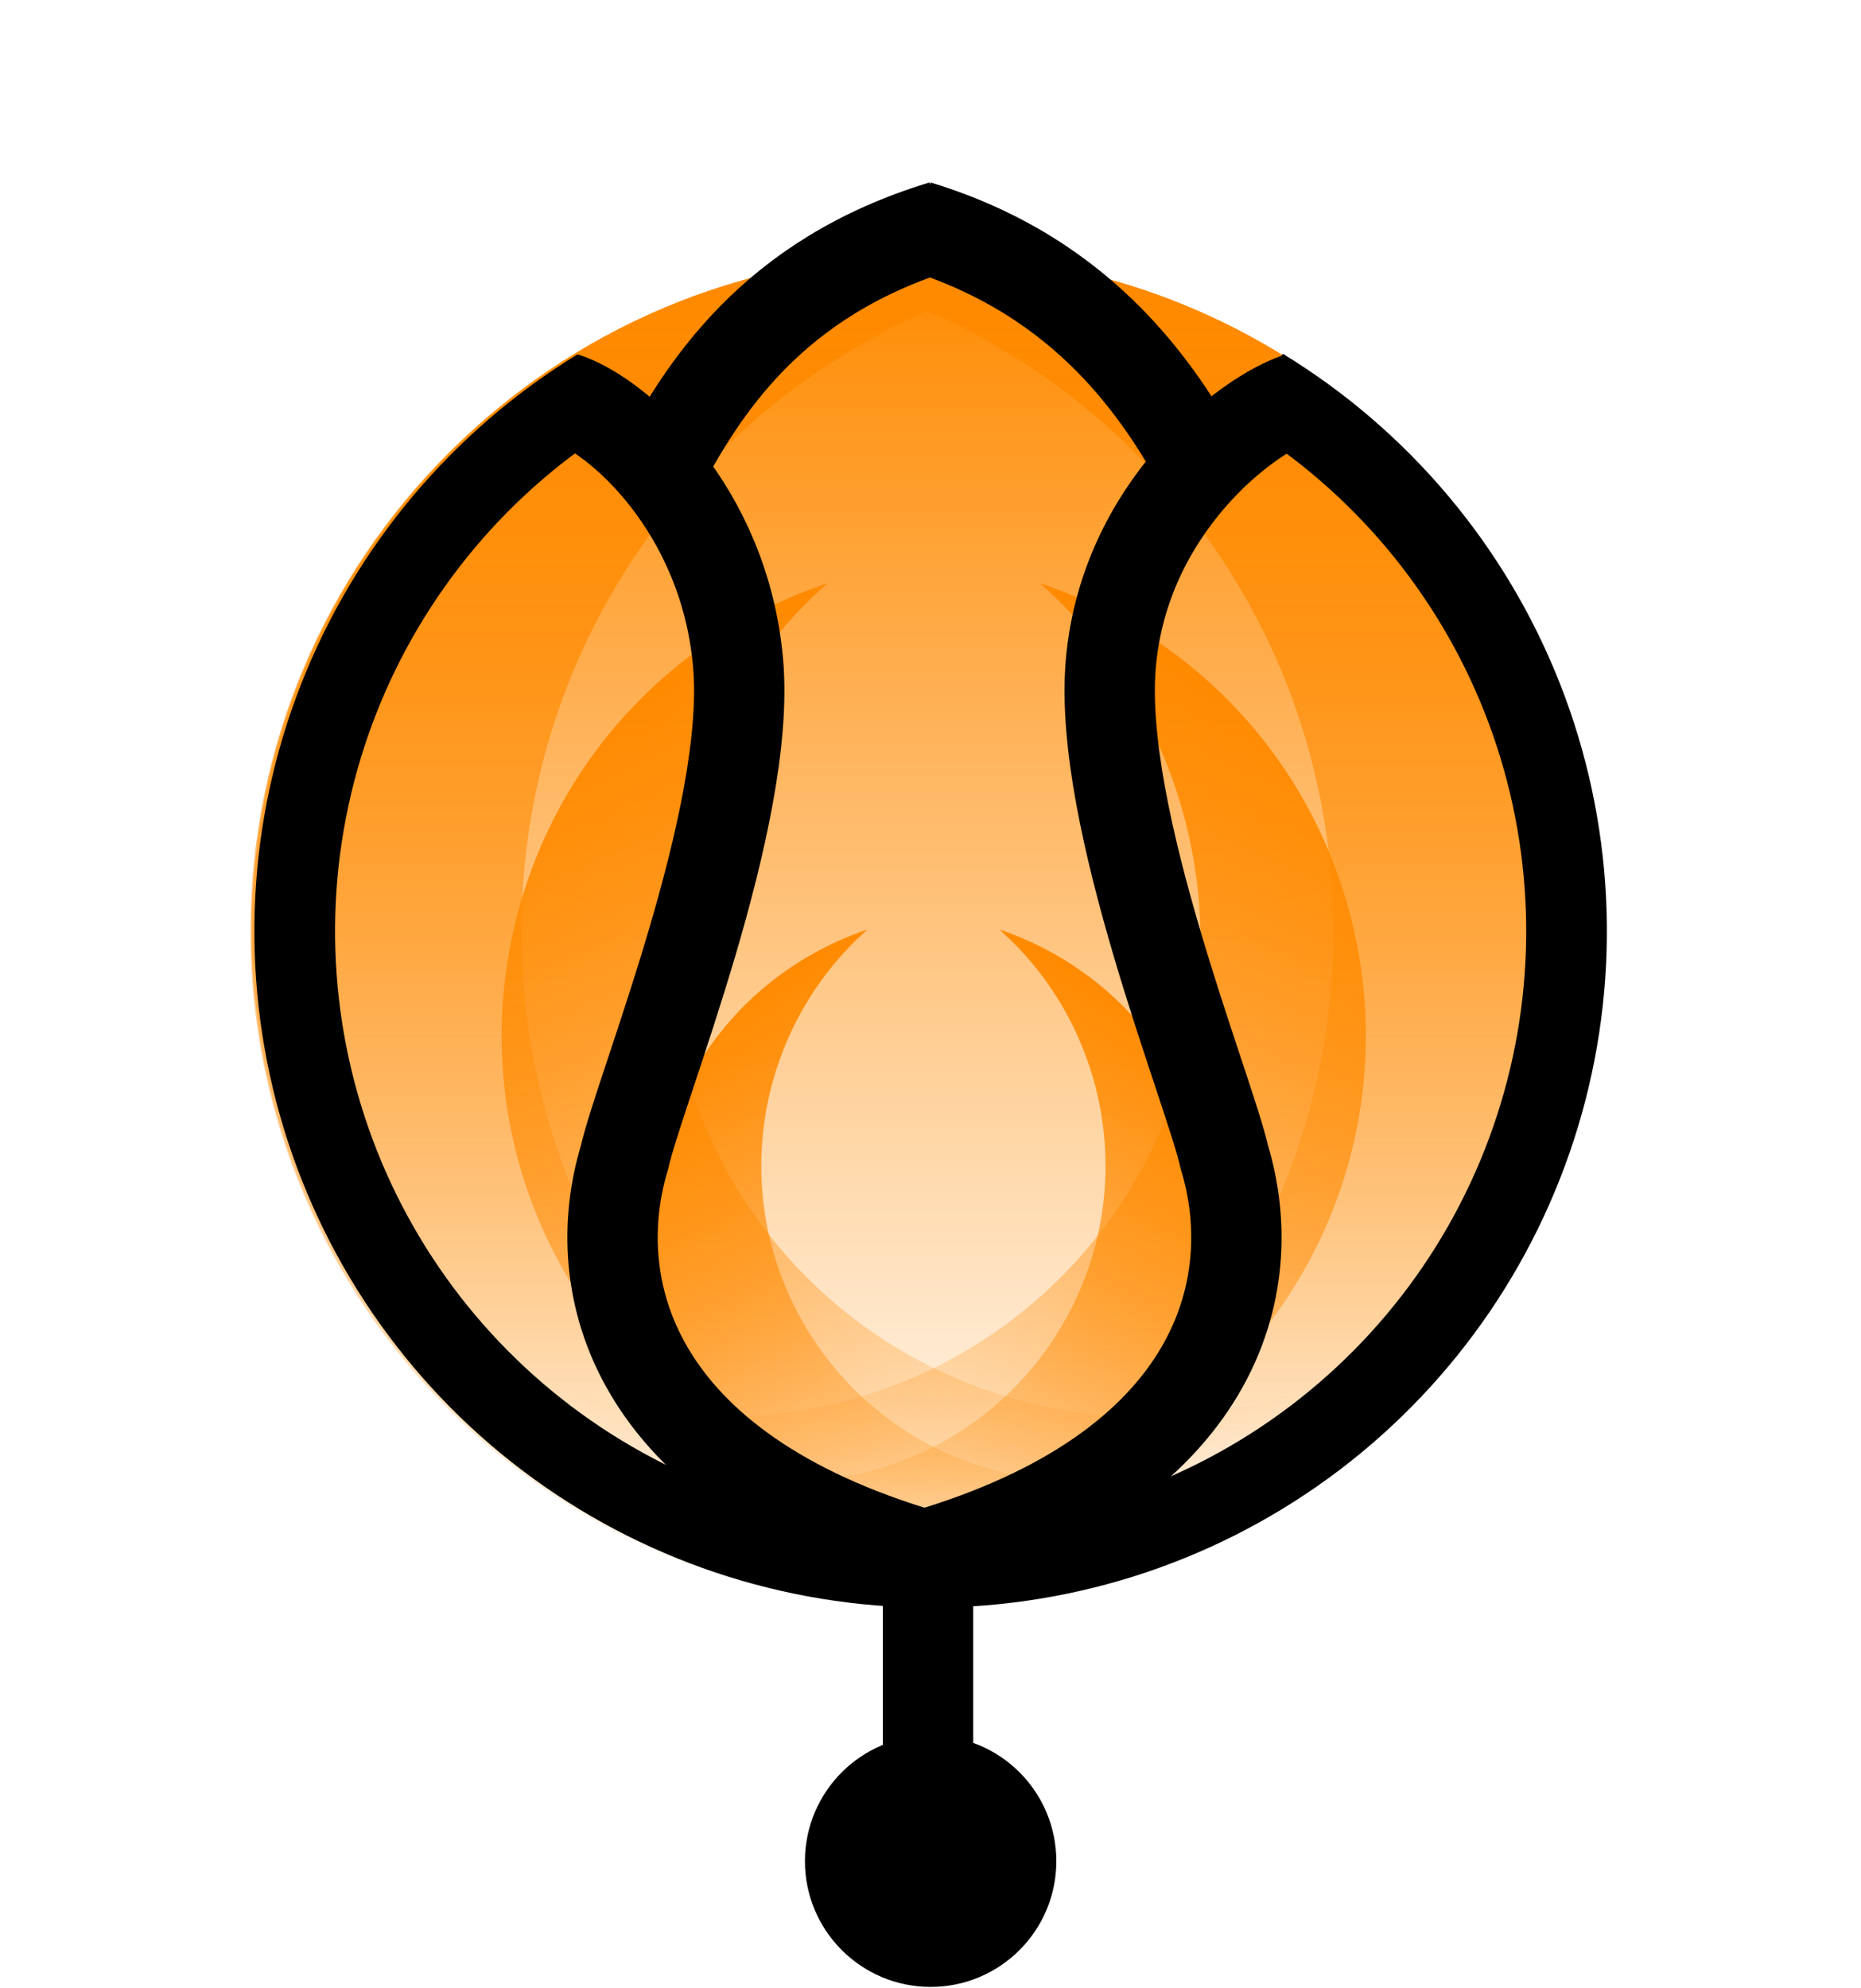
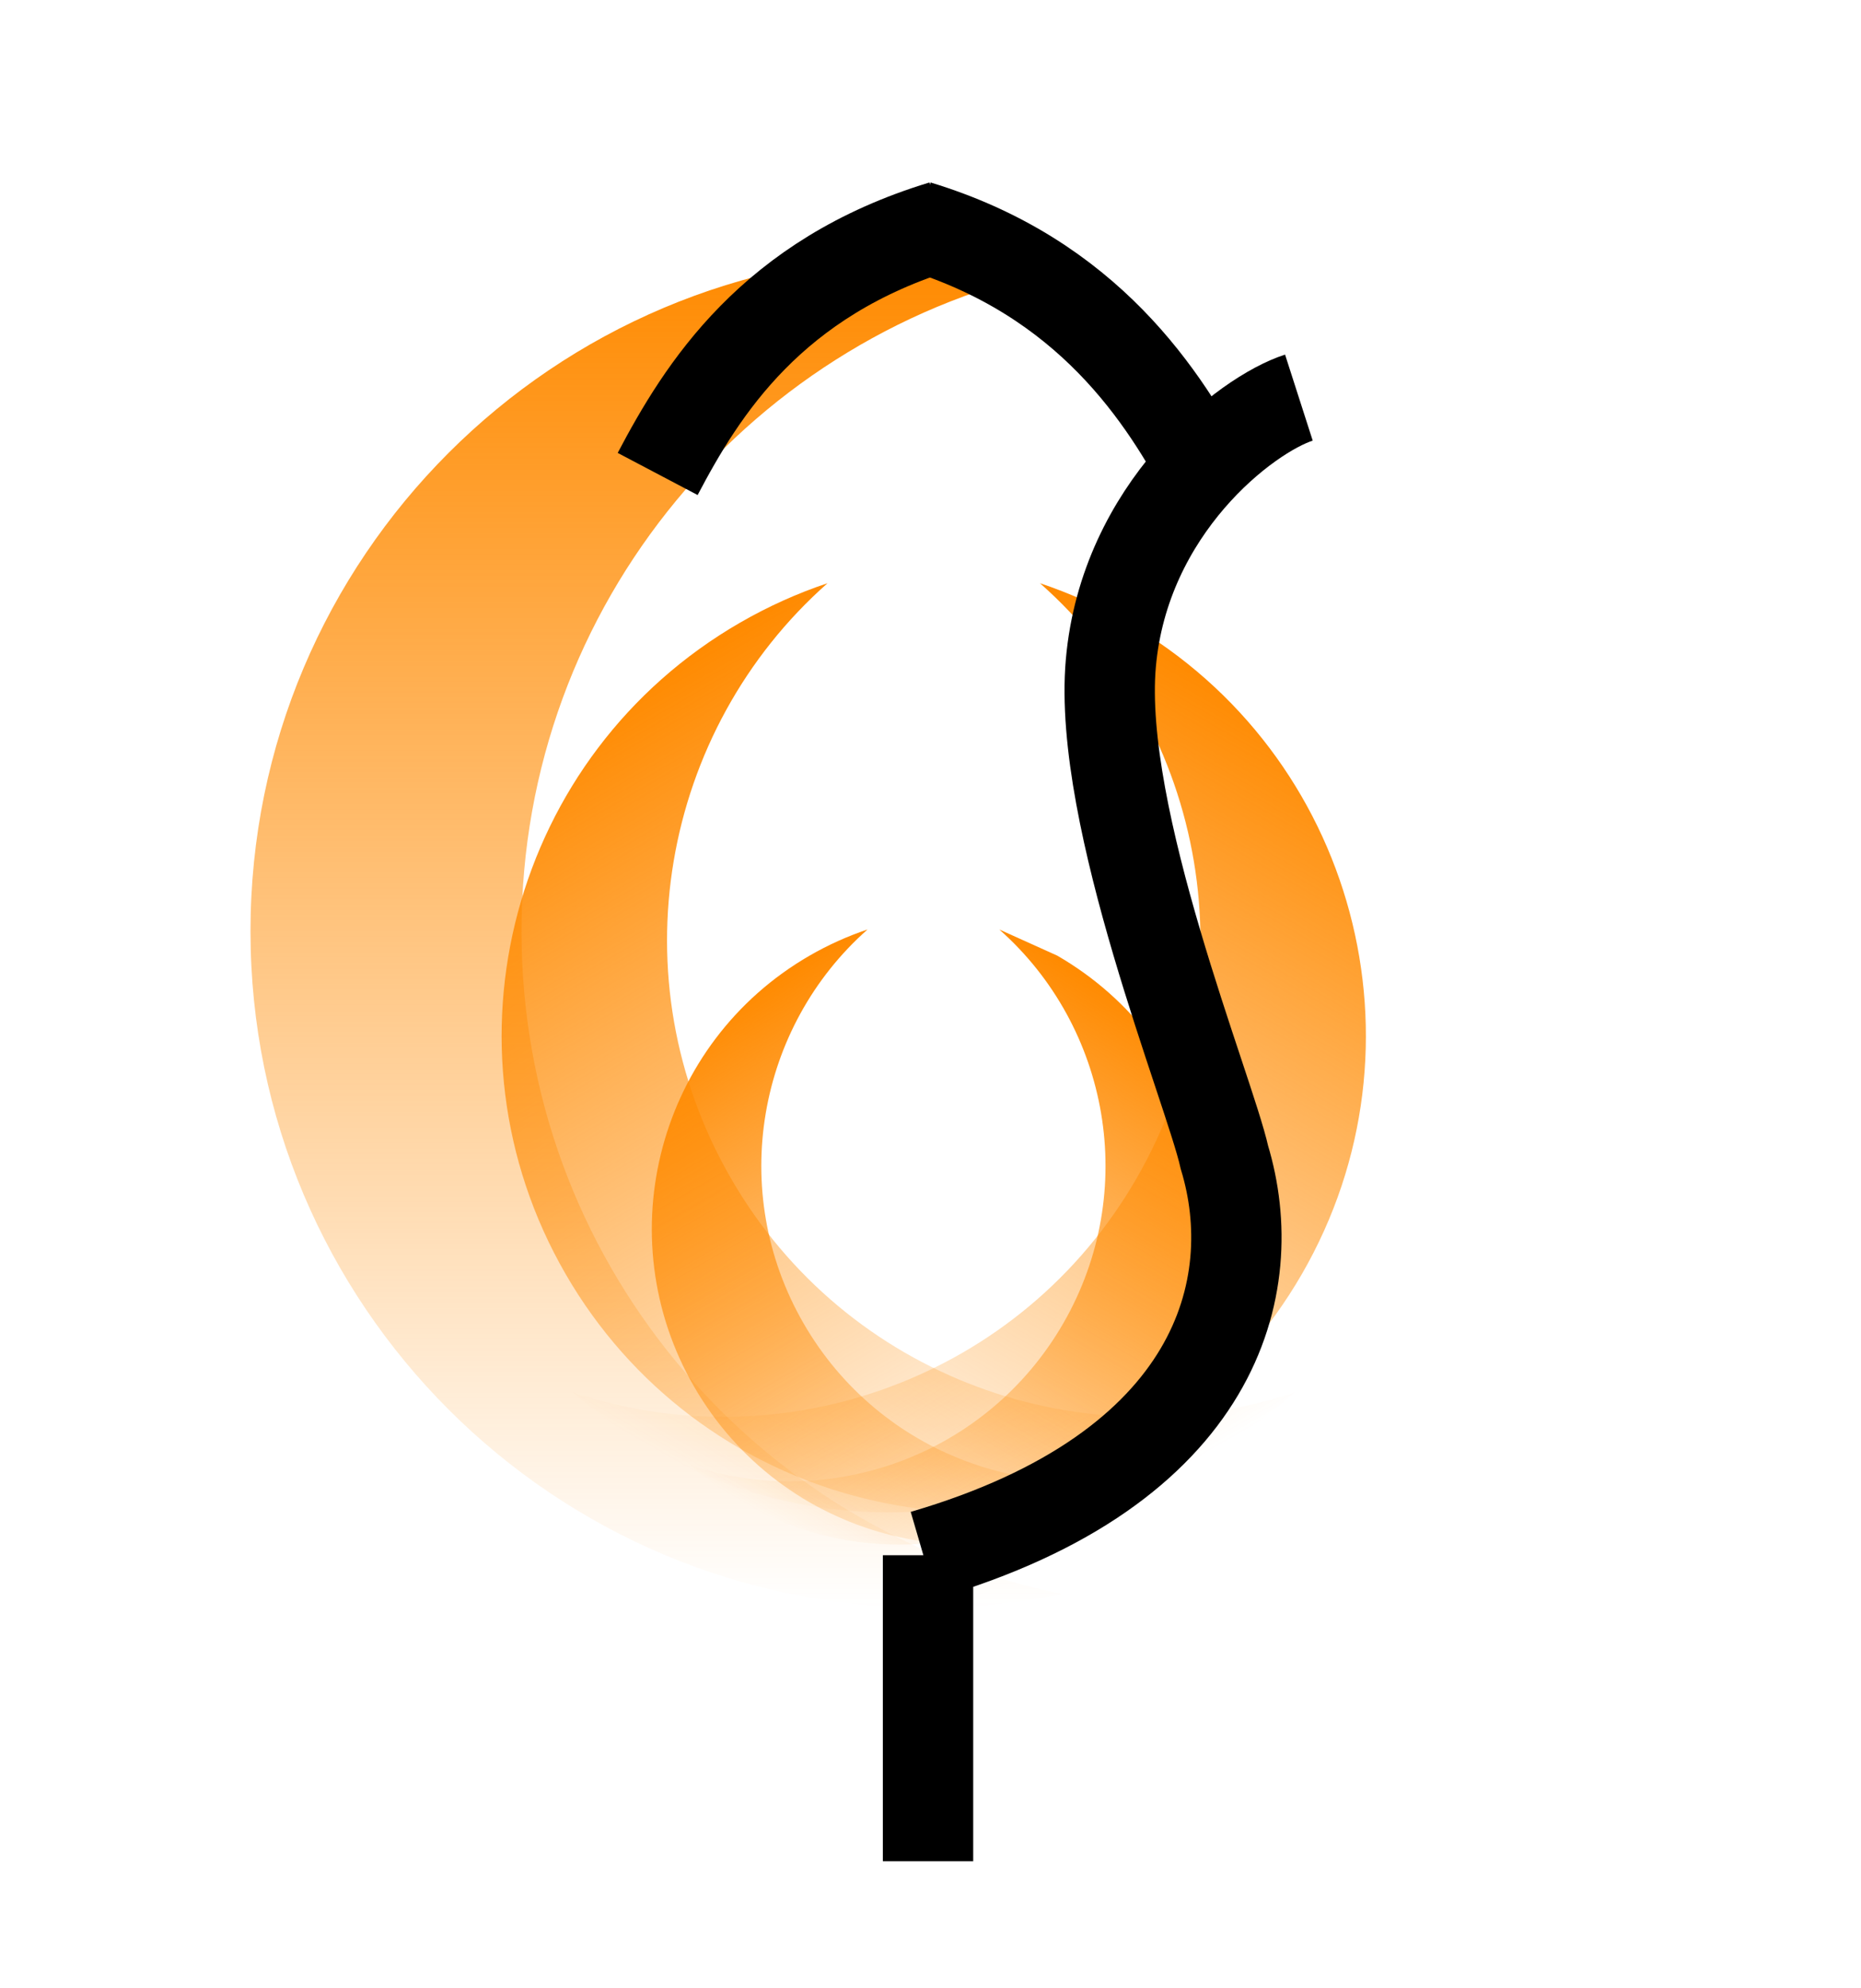
<svg xmlns="http://www.w3.org/2000/svg" width="618" height="660" viewBox="0 0 618 660" fill="none">
-   <path d="M263.182 89.098C365.646 109.939 442.756 200.546 442.756 309.163C442.756 417.78 365.646 508.387 263.182 529.227C277.72 532.184 292.77 533.737 308.182 533.737C432.211 533.737 532.756 433.192 532.756 309.163C532.756 185.134 432.211 84.588 308.182 84.588C292.77 84.588 277.72 86.141 263.182 89.098Z" fill="url(#paint0_linear_653_672)" />
  <path d="M345.36 193.629C400.558 242.459 415.695 324.938 377.417 391.237C339.14 457.535 260.142 485.667 190.255 462.278C198.087 469.207 206.726 475.458 216.133 480.889C291.839 524.598 388.644 498.659 432.352 422.954C476.061 347.248 450.122 250.443 374.417 206.735C365.009 201.303 355.276 196.947 345.36 193.629Z" fill="url(#paint1_linear_653_672)" />
-   <path d="M331.843 308.593C368.383 340.918 378.403 395.517 353.064 439.405C327.725 483.293 275.43 501.915 229.167 486.433C234.352 491.019 240.07 495.158 246.298 498.753C296.413 527.687 360.495 510.516 389.429 460.401C418.364 410.286 401.193 346.203 351.077 317.269C344.85 313.674 338.407 310.79 331.843 308.593Z" fill="url(#paint2_linear_653_672)" />
+   <path d="M331.843 308.593C368.383 340.918 378.403 395.517 353.064 439.405C327.725 483.293 275.43 501.915 229.167 486.433C234.352 491.019 240.07 495.158 246.298 498.753C296.413 527.687 360.495 510.516 389.429 460.401C418.364 410.286 401.193 346.203 351.077 317.269Z" fill="url(#paint2_linear_653_672)" />
  <path d="M288.093 308.593C251.553 340.918 241.533 395.517 266.872 439.405C292.211 483.293 344.505 501.915 390.769 486.433C385.584 491.019 379.865 495.158 373.638 498.753C323.523 527.687 259.44 510.516 230.506 460.401C201.572 410.286 218.743 346.203 268.858 317.269C275.086 313.674 281.529 310.79 288.093 308.593Z" fill="url(#paint3_linear_653_672)" />
  <path d="M274.8 193.629C219.602 242.459 204.465 324.938 242.743 391.237C281.02 457.535 360.018 485.667 429.905 462.278C422.073 469.207 413.434 475.458 404.027 480.889C328.321 524.598 231.517 498.659 187.808 422.954C144.099 347.248 170.038 250.443 245.743 206.735C255.151 201.303 264.884 196.947 274.8 193.629Z" fill="url(#paint4_linear_653_672)" />
  <path d="M352.756 89.098C250.292 109.939 173.182 200.546 173.182 309.163C173.182 417.78 250.292 508.387 352.756 529.227C338.217 532.184 323.168 533.737 307.756 533.737C183.727 533.737 83.182 433.192 83.182 309.163C83.182 185.134 183.727 84.588 307.756 84.588C323.168 84.588 338.217 86.141 352.756 89.098Z" fill="url(#paint5_linear_653_672)" />
-   <path d="M532.756 309.163C532.756 433.192 432.211 533.737 308.182 533.737C184.153 533.737 83.607 433.192 83.607 309.163C83.607 185.134 184.153 84.588 308.182 84.588C432.211 84.588 532.756 185.134 532.756 309.163Z" fill="url(#paint6_linear_653_672)" />
-   <path d="M187.51 132.01C205.117 137.67 240.579 168.863 245.106 220.174C249.633 271.485 212.489 361.461 207.377 384.294C194.509 426.815 209.263 487.671 307.358 516.345" stroke="black" stroke-width="30" />
  <path d="M431.334 132.01C413.727 137.67 373.415 168.862 368.889 220.173C364.362 271.484 401.506 361.46 406.618 384.293C419.486 426.814 404.731 487.669 306.637 516.343" stroke="black" stroke-width="30" />
  <path d="M308.182 516.343L308.182 617.924" stroke="black" stroke-width="30" />
-   <path d="M191.855 117.604C150.091 143.153 117.821 181.65 99.958 227.234C82.095 272.818 79.618 322.99 92.904 370.112C106.19 417.233 134.512 458.722 173.556 488.26C212.601 517.798 260.228 533.768 309.187 533.737C358.146 533.705 405.753 517.676 444.76 488.088C483.766 458.5 512.035 416.975 525.261 369.837C538.488 322.698 535.947 272.529 518.026 226.968C500.105 181.407 467.785 142.951 425.989 117.455L412.037 140.327C448.847 162.781 477.311 196.649 493.094 236.775C508.877 276.9 511.114 321.084 499.466 362.599C487.818 404.114 462.922 440.684 428.568 466.742C394.215 492.8 352.288 506.918 309.17 506.945C266.052 506.973 224.106 492.908 189.72 466.894C155.334 440.88 130.391 404.341 118.69 362.841C106.989 321.342 109.17 277.155 124.902 237.009C140.634 196.864 169.055 162.959 205.836 140.459L191.855 117.604Z" fill="black" />
-   <circle cx="309.044" cy="617.924" r="41.739" fill="black" />
  <path d="M218.396 157.362C233.153 129.349 256.177 92.146 312.989 74.941" stroke="black" stroke-width="30" />
  <path d="M401.495 159.985C386.738 131.973 361.489 92.147 304.678 74.941" stroke="black" stroke-width="30" />
  <defs>
    <linearGradient id="paint0_linear_653_672" x1="308.182" y1="84.588" x2="308.182" y2="533.737" gradientUnits="userSpaceOnUse">
      <stop stop-color="#FF8A00" />
      <stop offset="1" stop-color="#FF8A00" stop-opacity="0" />
    </linearGradient>
    <linearGradient id="paint1_linear_653_672" x1="374.417" y1="206.735" x2="216.133" y2="480.889" gradientUnits="userSpaceOnUse">
      <stop stop-color="#FF8A00" />
      <stop offset="1" stop-color="#FF8A00" stop-opacity="0" />
    </linearGradient>
    <linearGradient id="paint2_linear_653_672" x1="351.077" y1="317.269" x2="246.298" y2="498.753" gradientUnits="userSpaceOnUse">
      <stop stop-color="#FF8A00" />
      <stop offset="1" stop-color="#FF8A00" stop-opacity="0" />
    </linearGradient>
    <linearGradient id="paint3_linear_653_672" x1="268.858" y1="317.269" x2="373.638" y2="498.753" gradientUnits="userSpaceOnUse">
      <stop stop-color="#FF8A00" />
      <stop offset="1" stop-color="#FF8A00" stop-opacity="0" />
    </linearGradient>
    <linearGradient id="paint4_linear_653_672" x1="245.743" y1="206.735" x2="404.027" y2="480.889" gradientUnits="userSpaceOnUse">
      <stop stop-color="#FF8A00" />
      <stop offset="1" stop-color="#FF8A00" stop-opacity="0" />
    </linearGradient>
    <linearGradient id="paint5_linear_653_672" x1="307.756" y1="84.588" x2="307.756" y2="533.737" gradientUnits="userSpaceOnUse">
      <stop stop-color="#FF8A00" />
      <stop offset="1" stop-color="#FF8A00" stop-opacity="0" />
    </linearGradient>
    <linearGradient id="paint6_linear_653_672" x1="308.182" y1="84.588" x2="308.182" y2="533.737" gradientUnits="userSpaceOnUse">
      <stop stop-color="#FF8A00" />
      <stop offset="1" stop-color="#FF8A00" stop-opacity="0" />
    </linearGradient>
  </defs>
</svg>